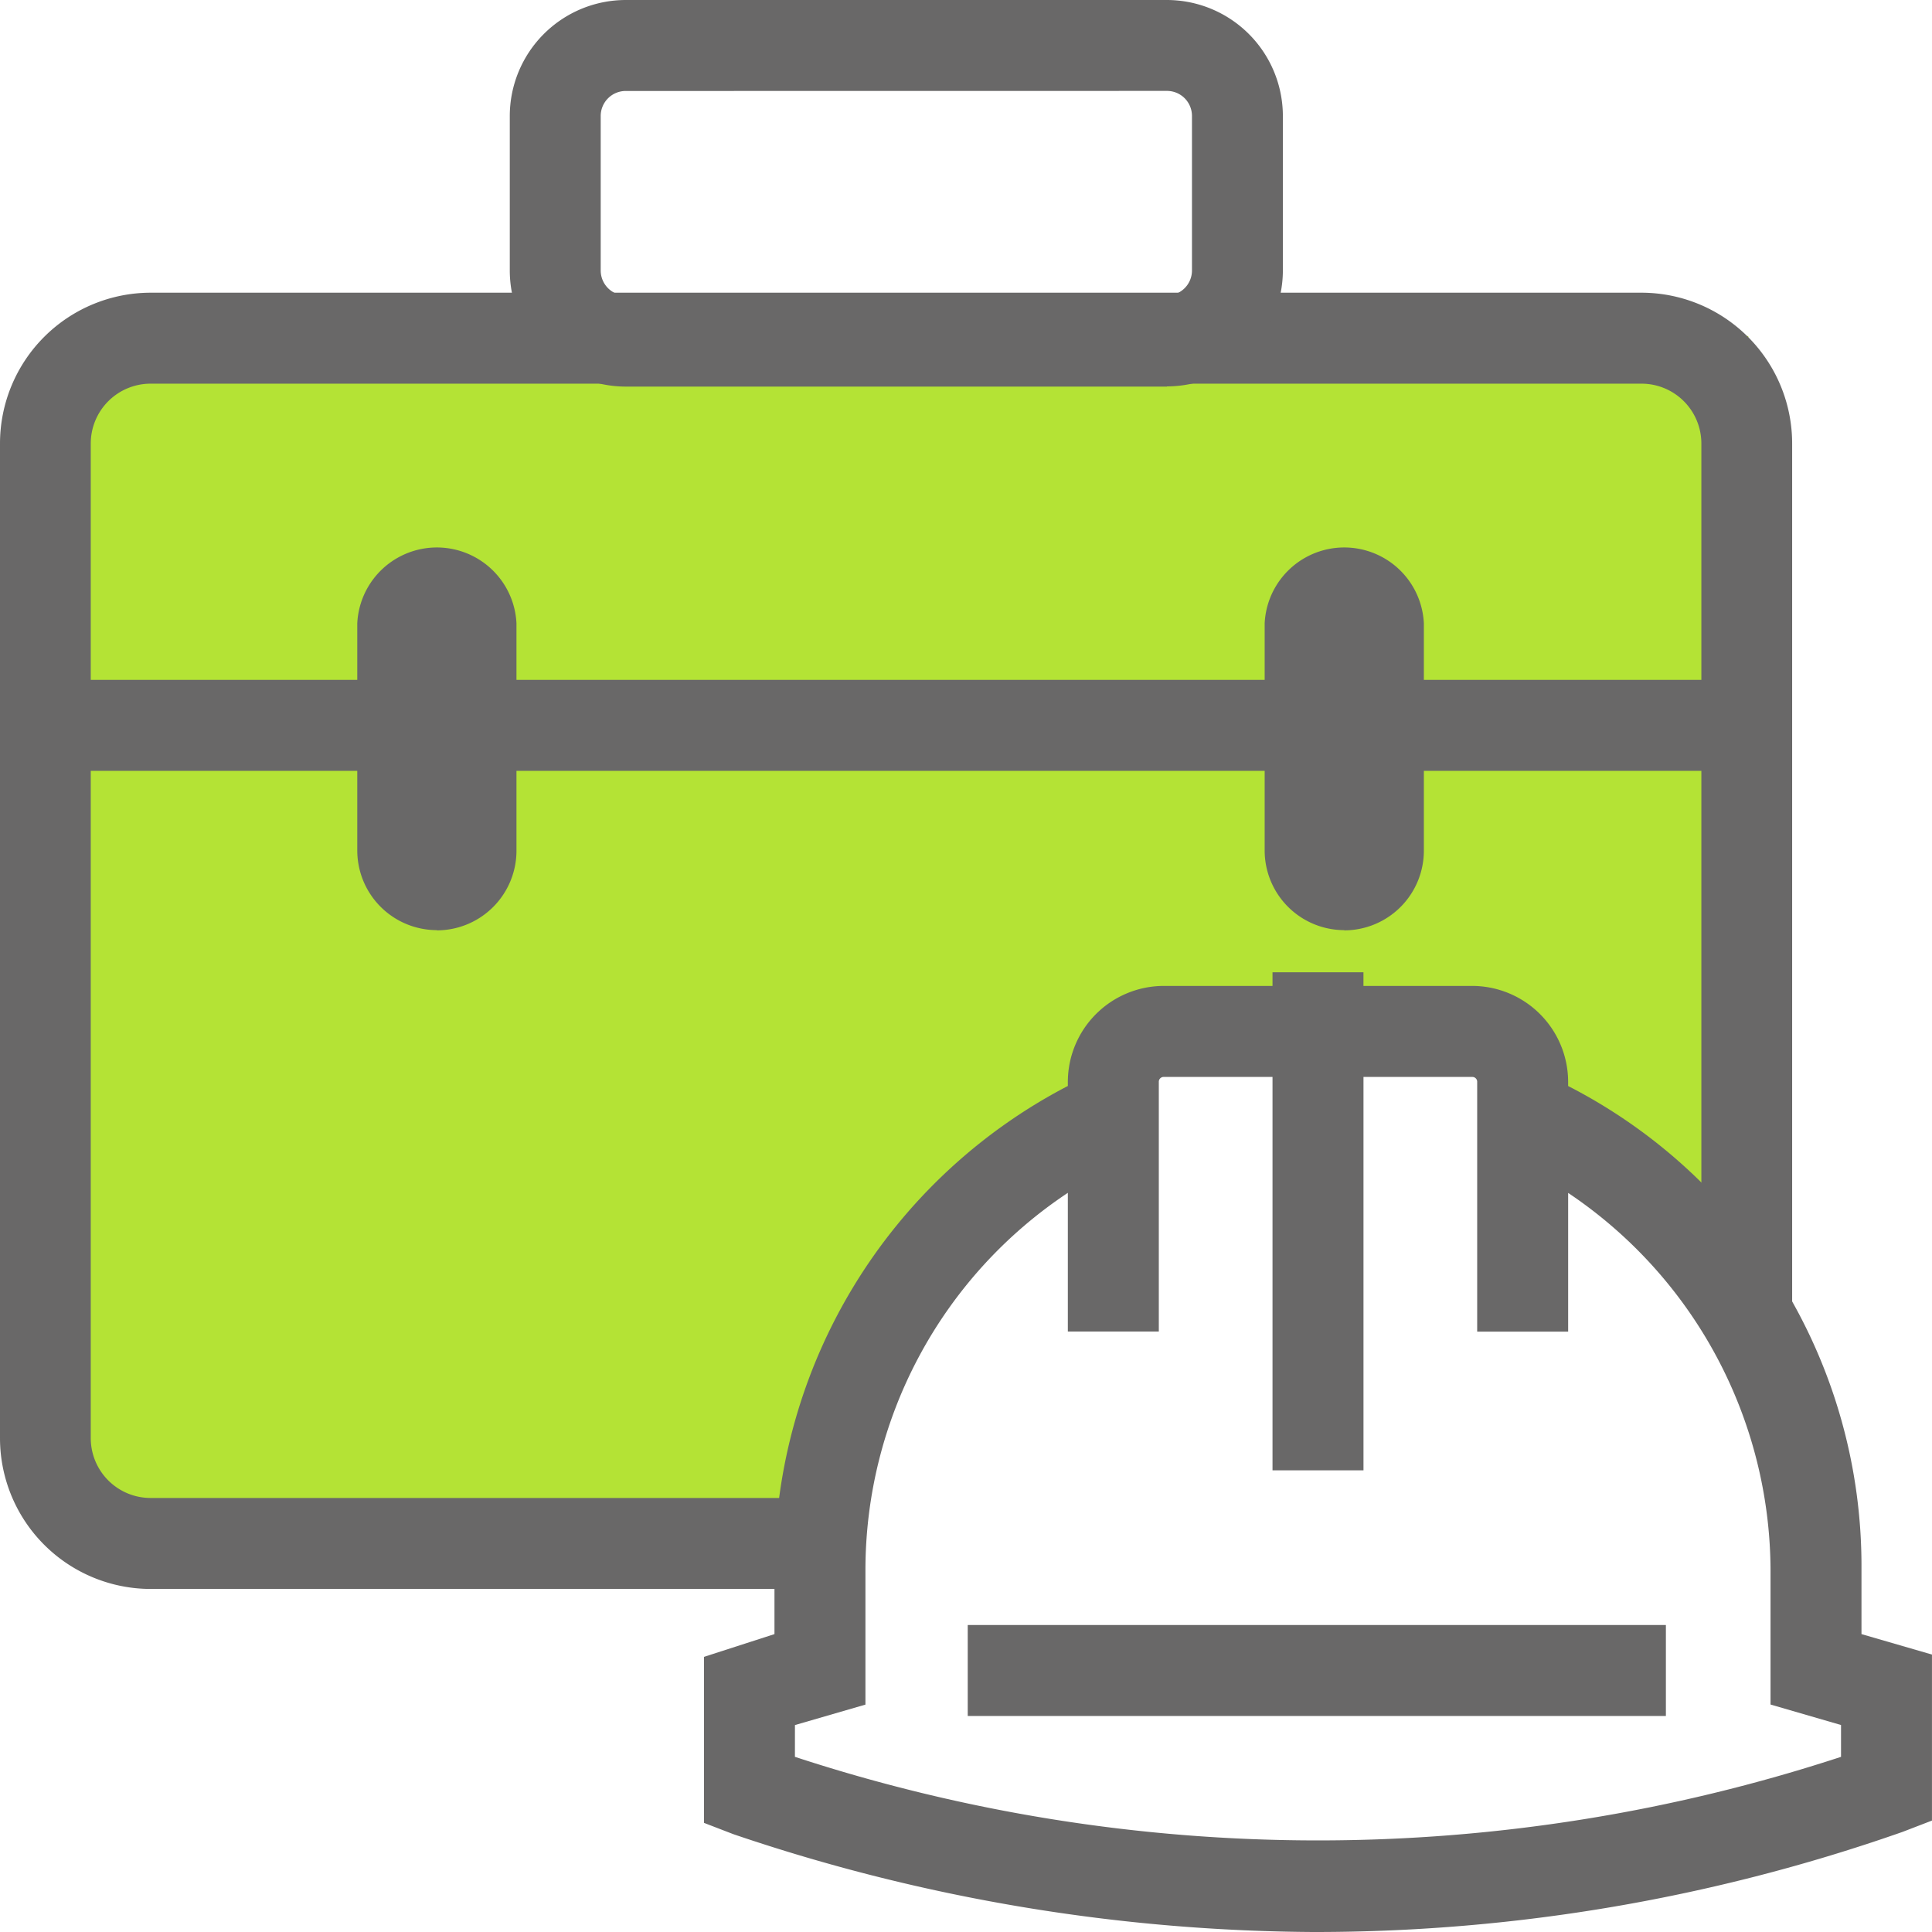
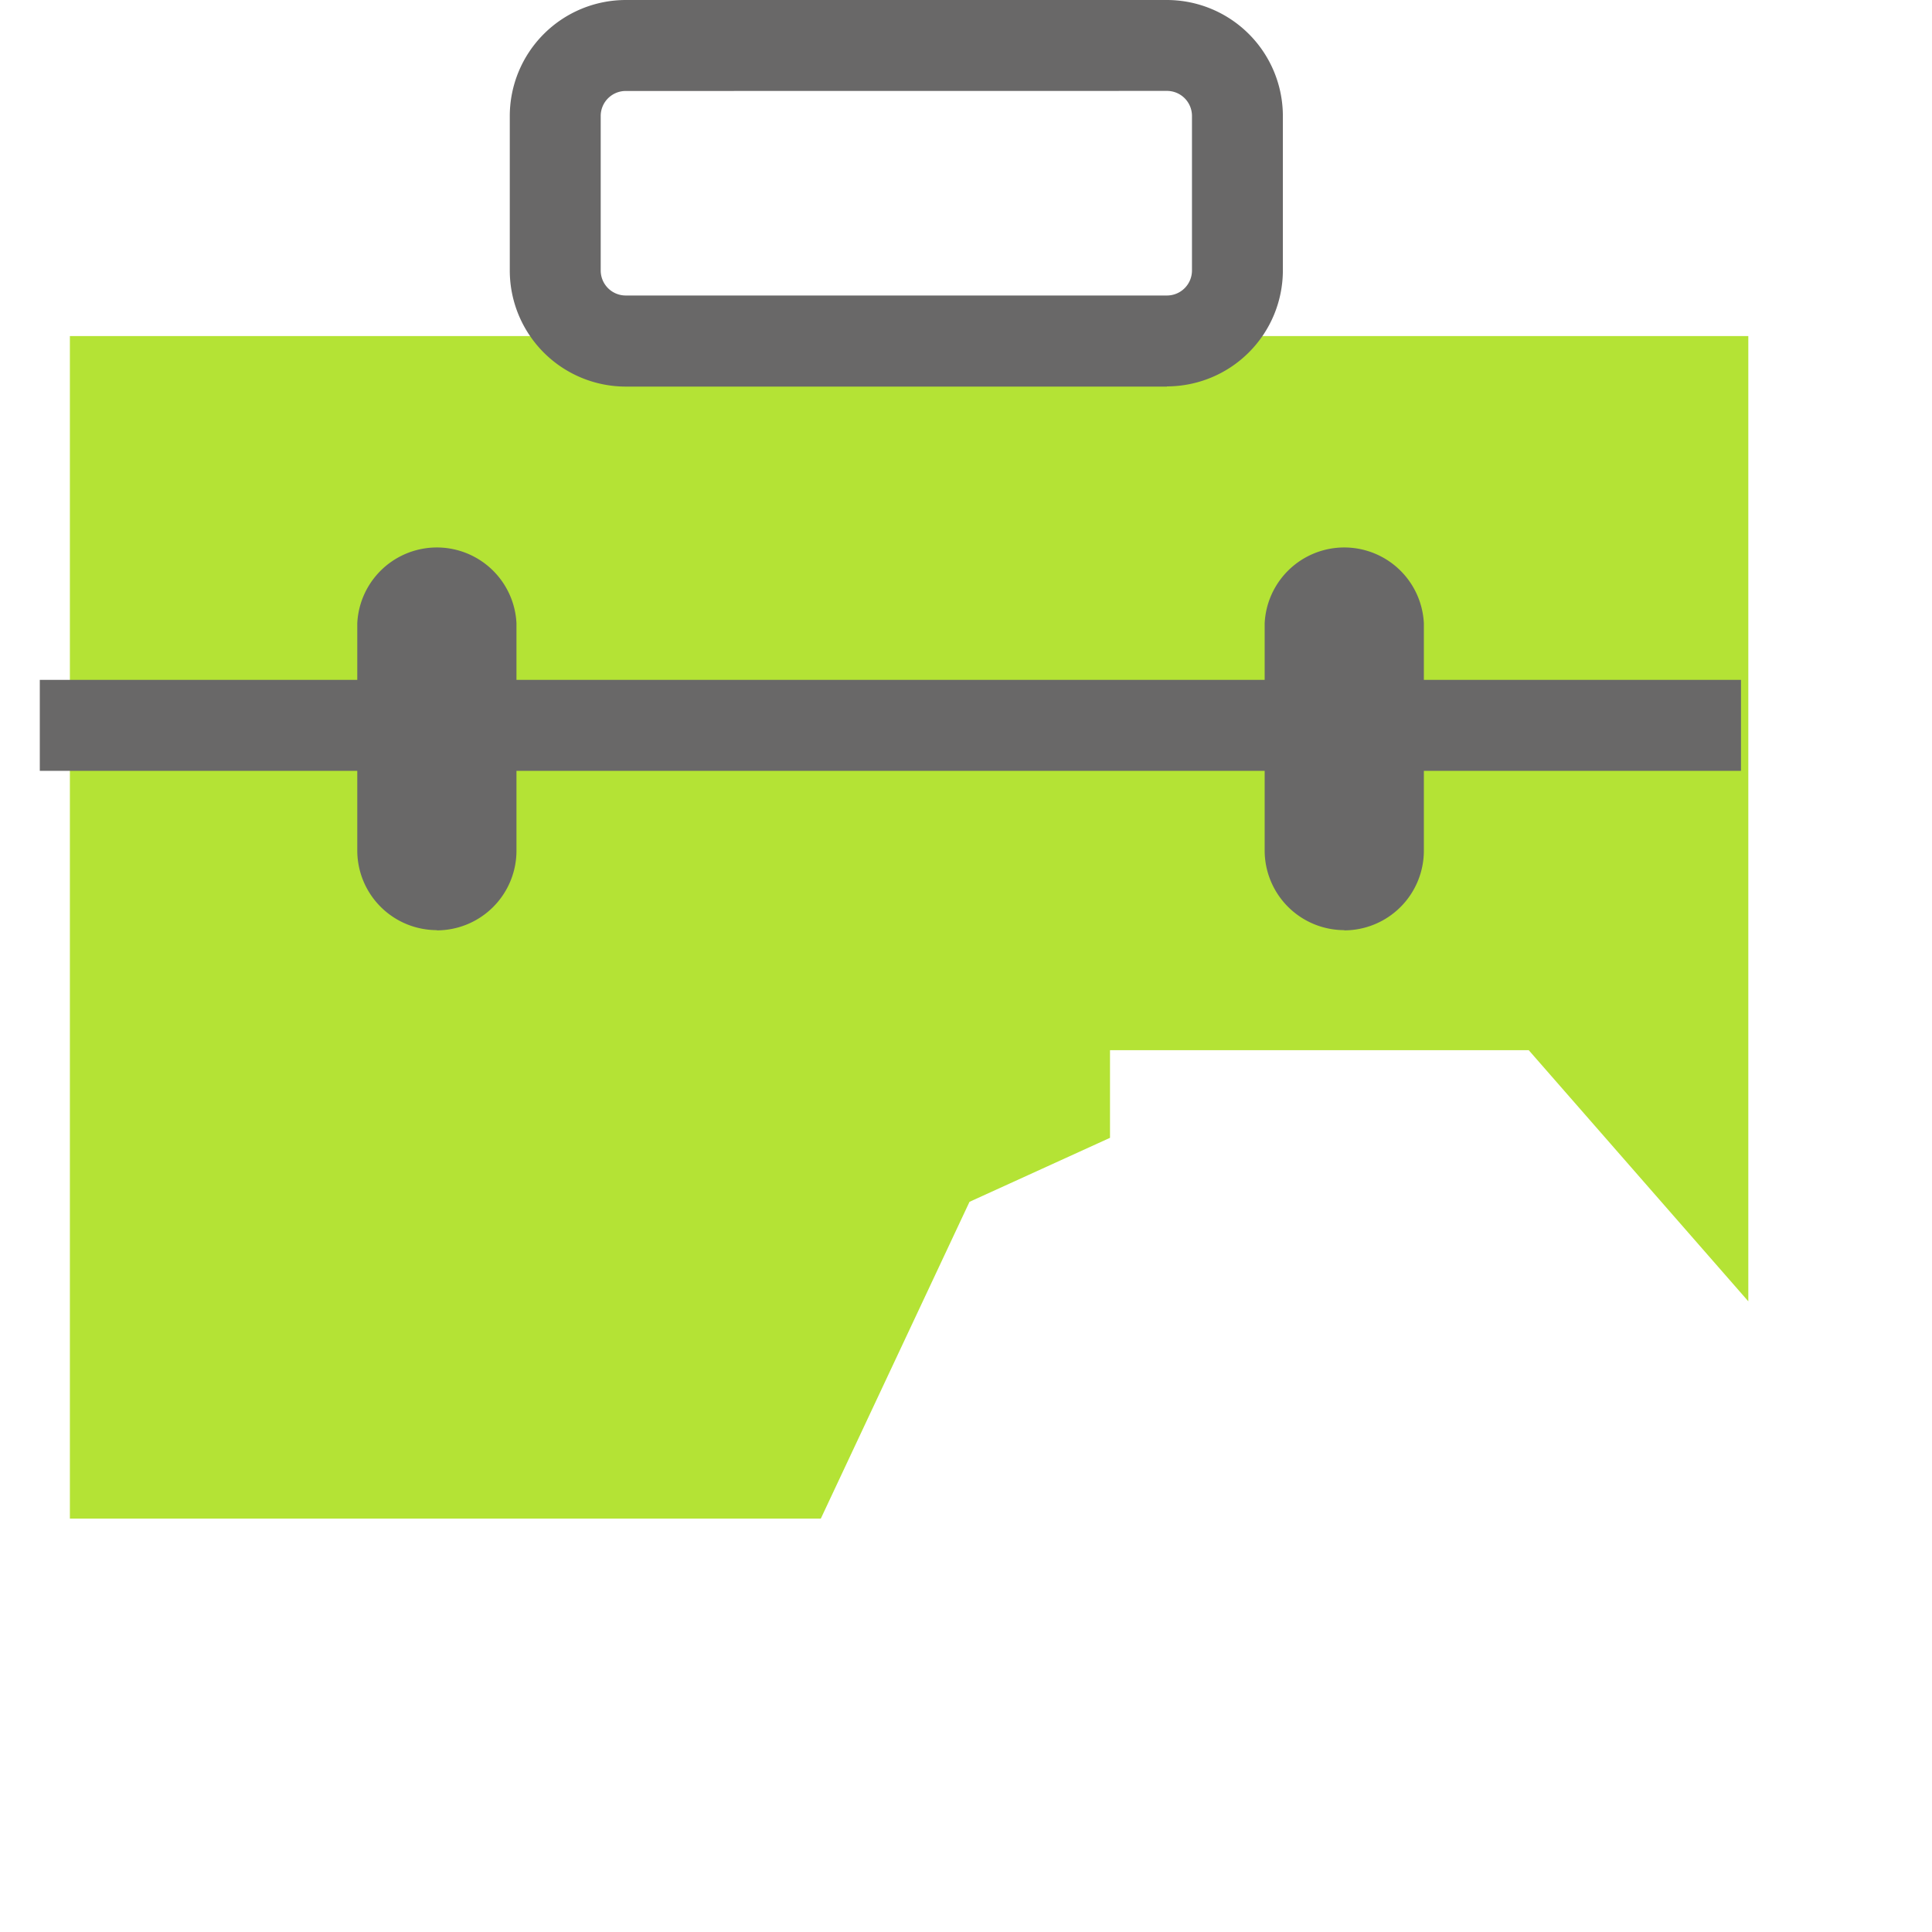
<svg xmlns="http://www.w3.org/2000/svg" width="80" height="80" viewBox="0 0 80 80">
  <g id="acceso-ofertas-de-empleo-" transform="translate(12473.074 -499.097)">
    <path id="Trazado_35765" data-name="Trazado 35765" d="M0,0H69.5V39.97l-9.093-10.4H43.069V33.2L37.251,35.85,31.094,48.967H0Z" transform="translate(-12470.18 513.012)" fill="#b4e335" />
    <g id="Grupo_27608" data-name="Grupo 27608" transform="translate(-12473.074 499.097)">
      <path id="Trazado_35766" data-name="Trazado 35766" d="M14.258,0H30.879l1.028,5.386s7.212,1.955,9.15,6.364c.982,2.236,2.5,16.178,2.5,16.178s2.059-.365,2.387,1.036a8.741,8.741,0,0,1,0,4.07L22.155,36.642-1.387,33.031v-4.07l2.749-1.036S.8,16.579,4.641,11.747s7.081-6.361,7.081-6.361Z" transform="translate(31.985 42.019)" fill="none" />
      <g id="Grupo_27609" data-name="Grupo 27609" transform="translate(0 0)">
-         <path id="Trazado_35760" data-name="Trazado 35760" d="M80.825,103.775a73.45,73.45,0,0,0,24.2-4.143l1.224-.471V92.287l-2.919-.847V88.709A22.33,22.33,0,0,0,91.183,68.745v-.188A3.979,3.979,0,0,0,87.228,64.6h-4.52v-.565H78.942V64.6h-4.52a3.979,3.979,0,0,0-3.955,3.955v.188A22.544,22.544,0,0,0,58.319,88.709v2.731l-2.919.942v6.874l1.224.471a75.871,75.871,0,0,0,24.2,4.049ZM59.167,95.206l2.919-.847V88.8a18.756,18.756,0,0,1,8.381-15.632v5.744h3.767V68.557a.2.2,0,0,1,.188-.188h4.52V84.659h3.767V68.369h4.52a.2.2,0,0,1,.188.188V78.915h3.767V73.171A18.881,18.881,0,0,1,99.564,88.8v5.556l2.919.848v1.318a69.5,69.5,0,0,1-43.317,0Z" transform="translate(-26.25 -23.775)" fill="#696868" />
-         <rect id="Rectángulo_6934" data-name="Rectángulo 6934" width="28.909" height="3.767" transform="translate(40.072 67.288)" fill="#696868" />
-         <path id="Trazado_35761" data-name="Trazado 35761" d="M58.4,87.675H30.481a6.246,6.246,0,0,1-6.231-6.246V40.246A6.246,6.246,0,0,1,30.481,34H92.228a6.246,6.246,0,0,1,6.231,6.246V76.281H94.7V40.246a2.479,2.479,0,0,0-2.473-2.479H30.481a2.479,2.479,0,0,0-2.473,2.479V81.429a2.479,2.479,0,0,0,2.473,2.479H58.4Z" transform="translate(-24.25 -21.88)" fill="#696868" />
        <rect id="Rectángulo_6935" data-name="Rectángulo 6935" width="70.442" height="3.767" transform="translate(1.648 28.152)" fill="#696868" />
        <path id="Trazado_35762" data-name="Trazado 35762" d="M73.964,37.008H51.552a4.808,4.808,0,0,1-4.8-4.8V25.8a4.808,4.808,0,0,1,4.8-4.8H73.964a4.808,4.808,0,0,1,4.8,4.8v6.4a4.808,4.808,0,0,1-4.8,4.8ZM51.552,24.767A1.036,1.036,0,0,0,50.517,25.8v6.4a1.036,1.036,0,0,0,1.036,1.036H73.964A1.036,1.036,0,0,0,75,32.206V25.8a1.036,1.036,0,0,0-1.036-1.036Z" transform="translate(-25.643 -21)" fill="#696868" />
        <path id="Trazado_35763" data-name="Trazado 35763" d="M43.3,61.008a3.3,3.3,0,0,1-3.3-3.3V48.3a3.3,3.3,0,0,1,6.592,0v9.417a3.3,3.3,0,0,1-3.3,3.3Z" transform="translate(-25.206 -22.493)" fill="#696868" />
        <path id="Trazado_35764" data-name="Trazado 35764" d="M83.3,61.008a3.3,3.3,0,0,1-3.3-3.3V48.3a3.3,3.3,0,0,1,6.592,0v9.417a3.3,3.3,0,0,1-3.3,3.3Z" transform="translate(-27.633 -22.493)" fill="#696868" />
      </g>
    </g>
  </g>
</svg>